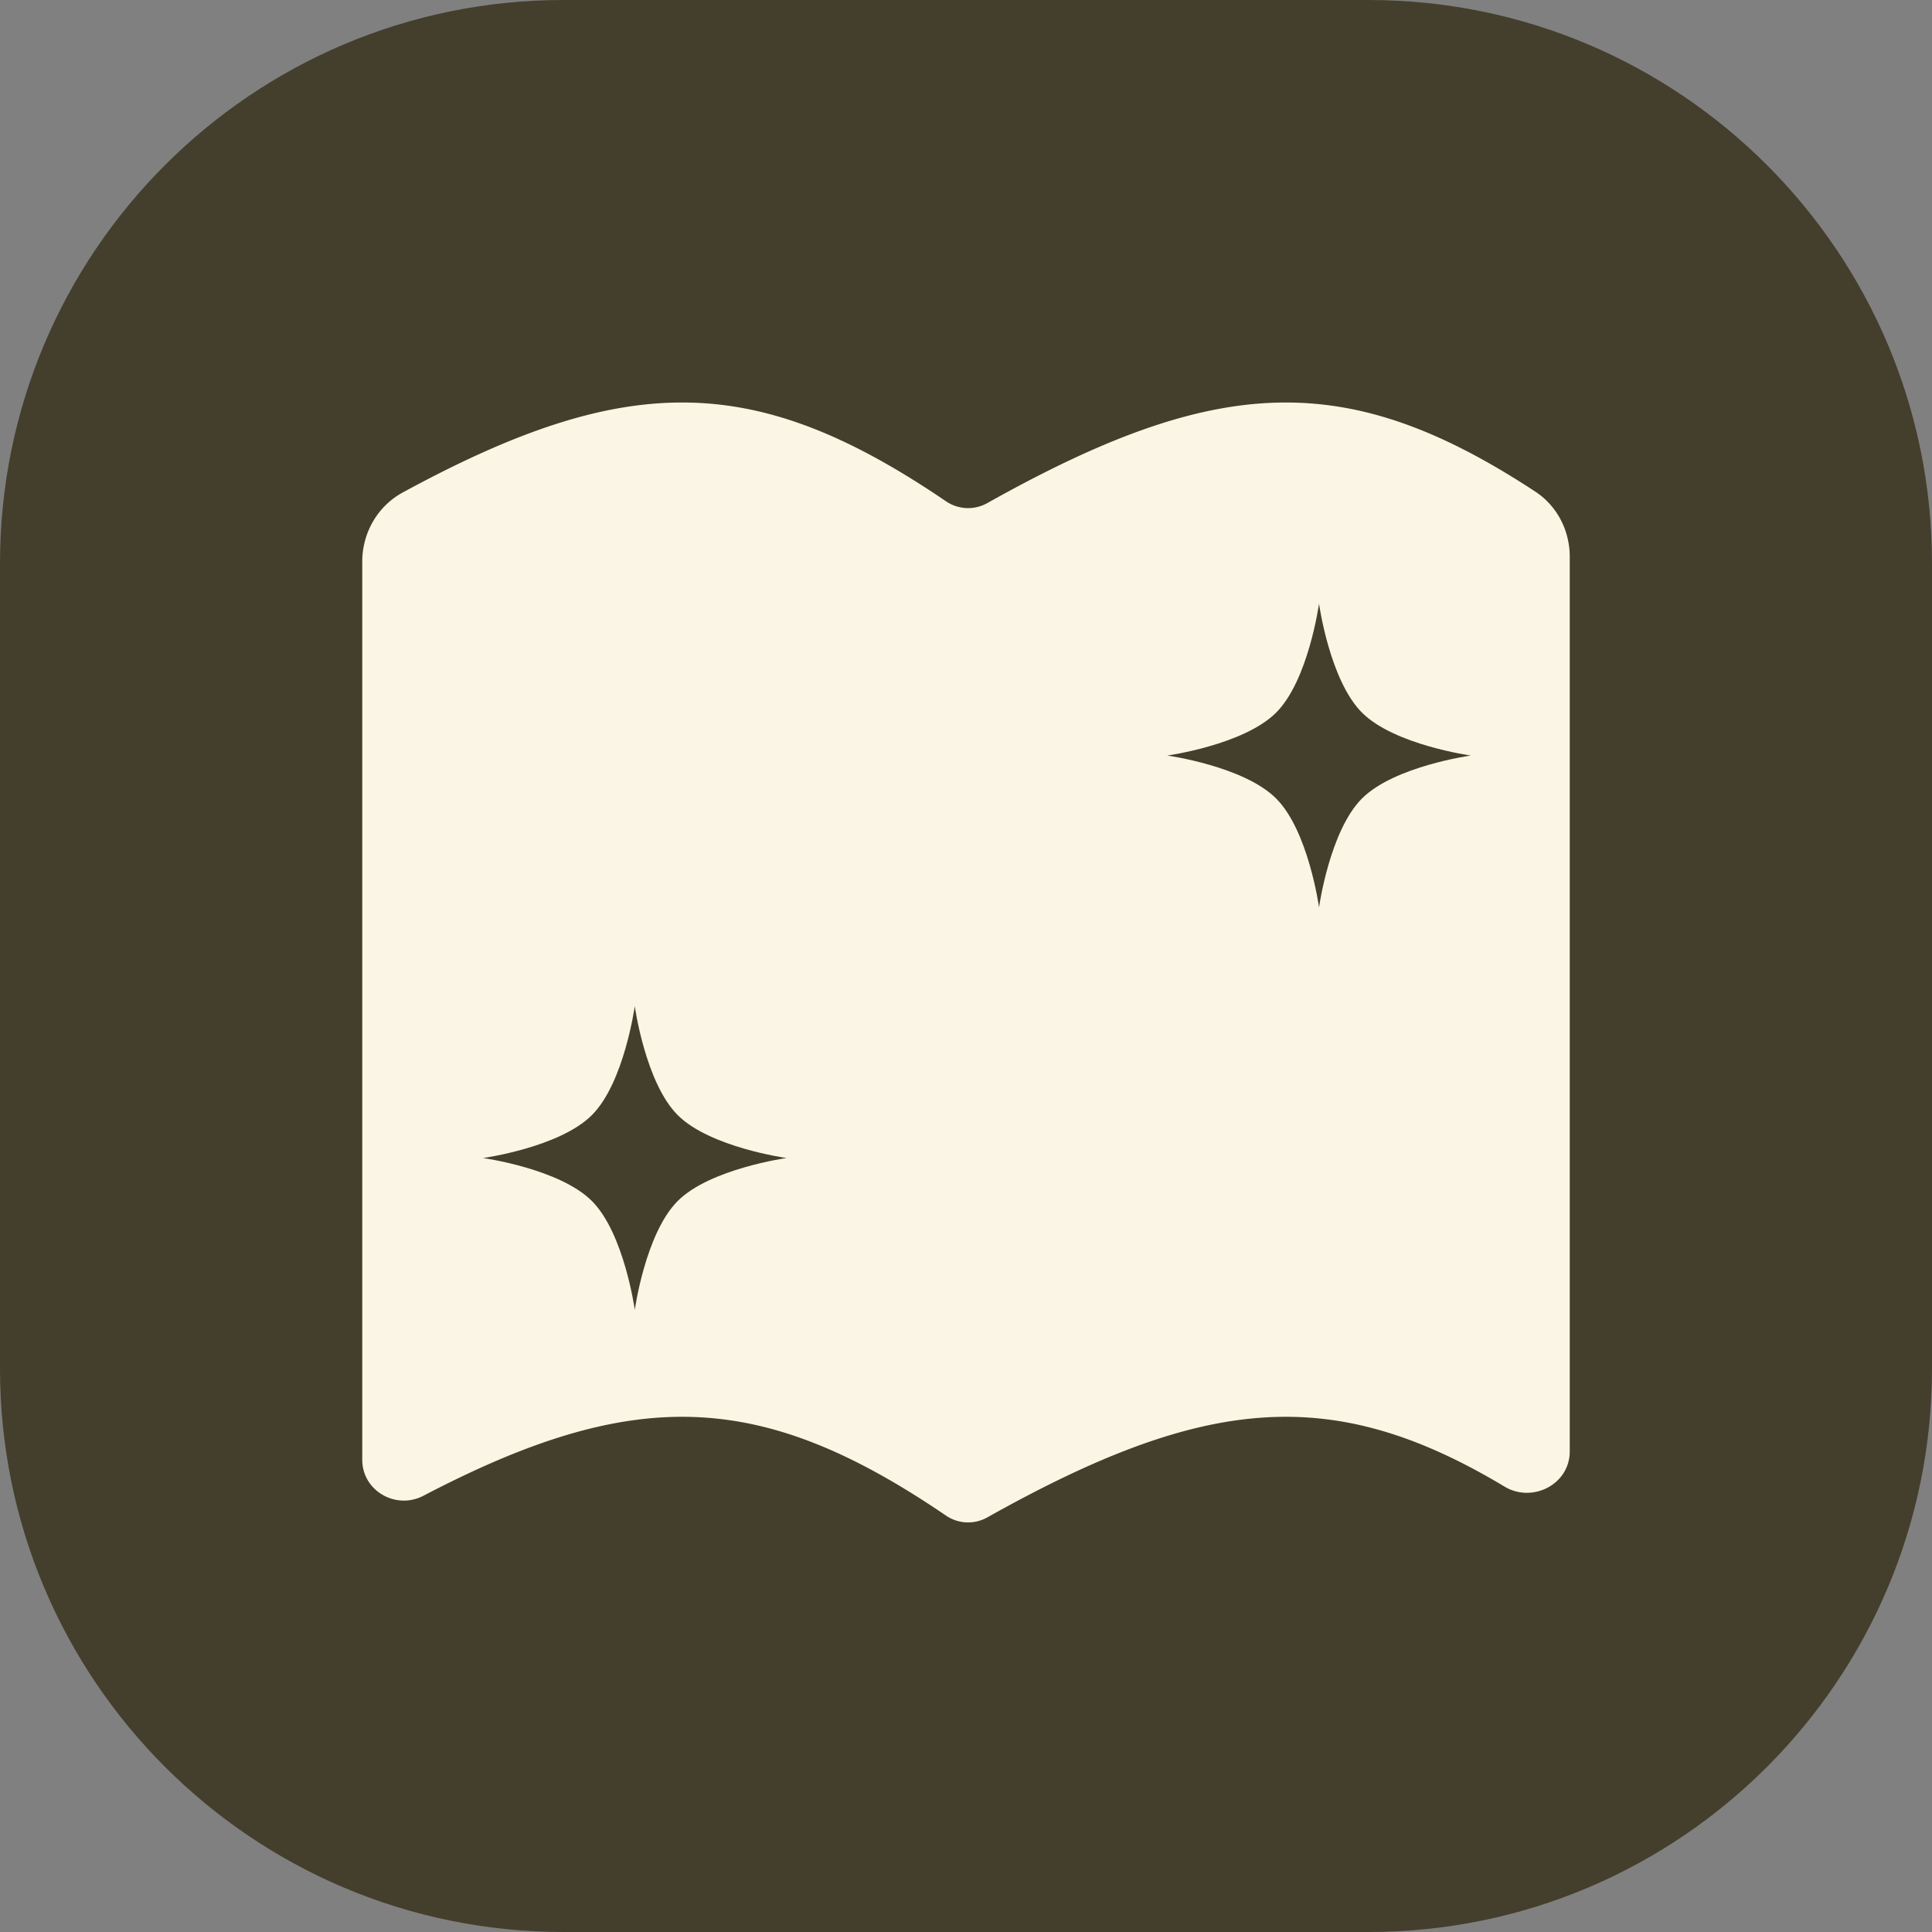
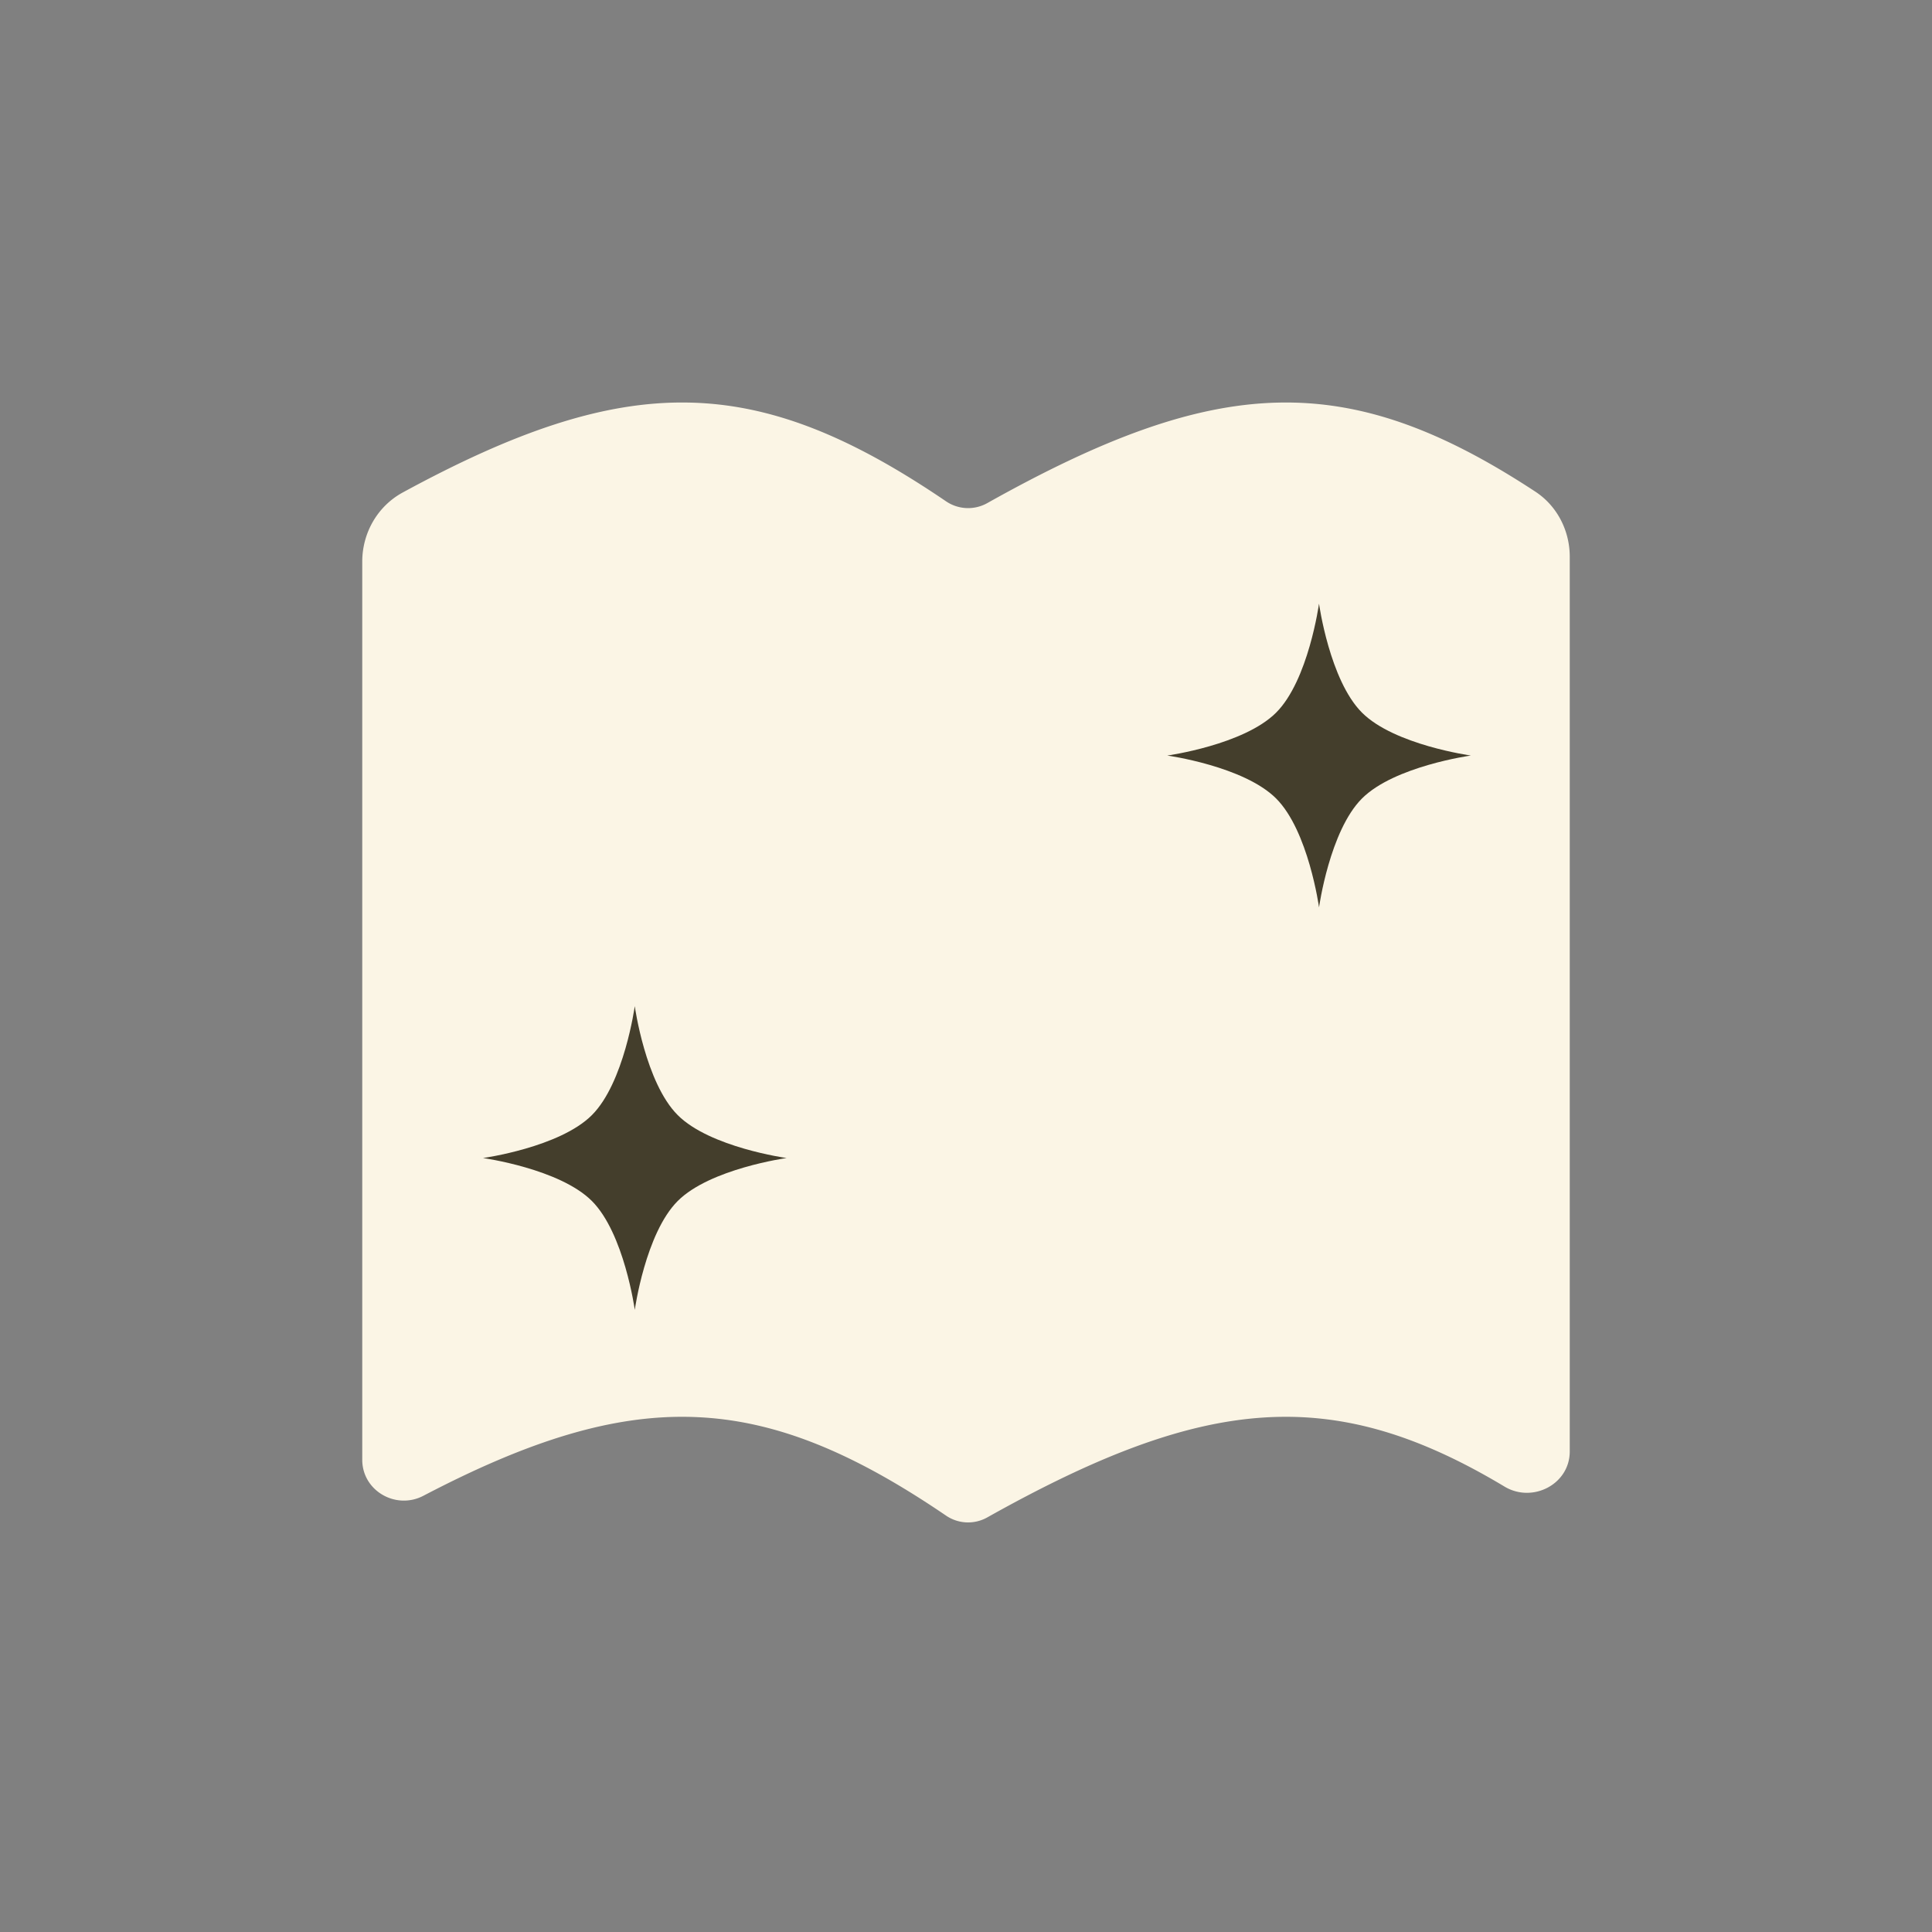
<svg xmlns="http://www.w3.org/2000/svg" width="48" height="48" fill="none">
  <rect width="100%" height="100%" fill="#808080" stroke="none" />
-   <path fill="#443E2C" d="M0 14C0 6.268 6.268 0 14 0h20c7.732 0 14 6.268 14 14v20c0 7.732-6.268 14-14 14H14C6.268 48 0 41.732 0 34V14z" />
  <path fill="#FBF5E5" d="M9 13.954c0-.714.38-1.379 1.009-1.72 5.57-3.028 8.762-3 13.495.221a.975.975 0 0 0 1.022.046c5.727-3.212 8.949-3.354 13.621-.285.541.356.853.969.853 1.616v22.23c0 .813-.923 1.29-1.62.872-4.271-2.562-7.445-2.267-12.854.767a.973.973 0 0 1-1.022-.046c-4.586-3.122-7.726-3.244-12.985-.493-.683.357-1.519-.124-1.519-.894V13.954z" />
  <path fill="#443E2C" d="M15.771 25s.264 1.902 1.067 2.705c.803.803 2.705 1.066 2.705 1.066s-1.902.264-2.705 1.067c-.803.803-1.067 2.705-1.067 2.705s-.263-1.902-1.066-2.705C13.902 29.035 12 28.771 12 28.771s1.902-.263 2.705-1.066C15.508 26.902 15.77 25 15.77 25zm17-10s.264 1.902 1.067 2.705c.803.803 2.705 1.066 2.705 1.066s-1.902.264-2.705 1.067c-.803.803-1.067 2.705-1.067 2.705s-.263-1.902-1.066-2.705C30.902 19.035 29 18.771 29 18.771s1.902-.263 2.705-1.066C32.508 16.902 32.77 15 32.77 15z" />
</svg>